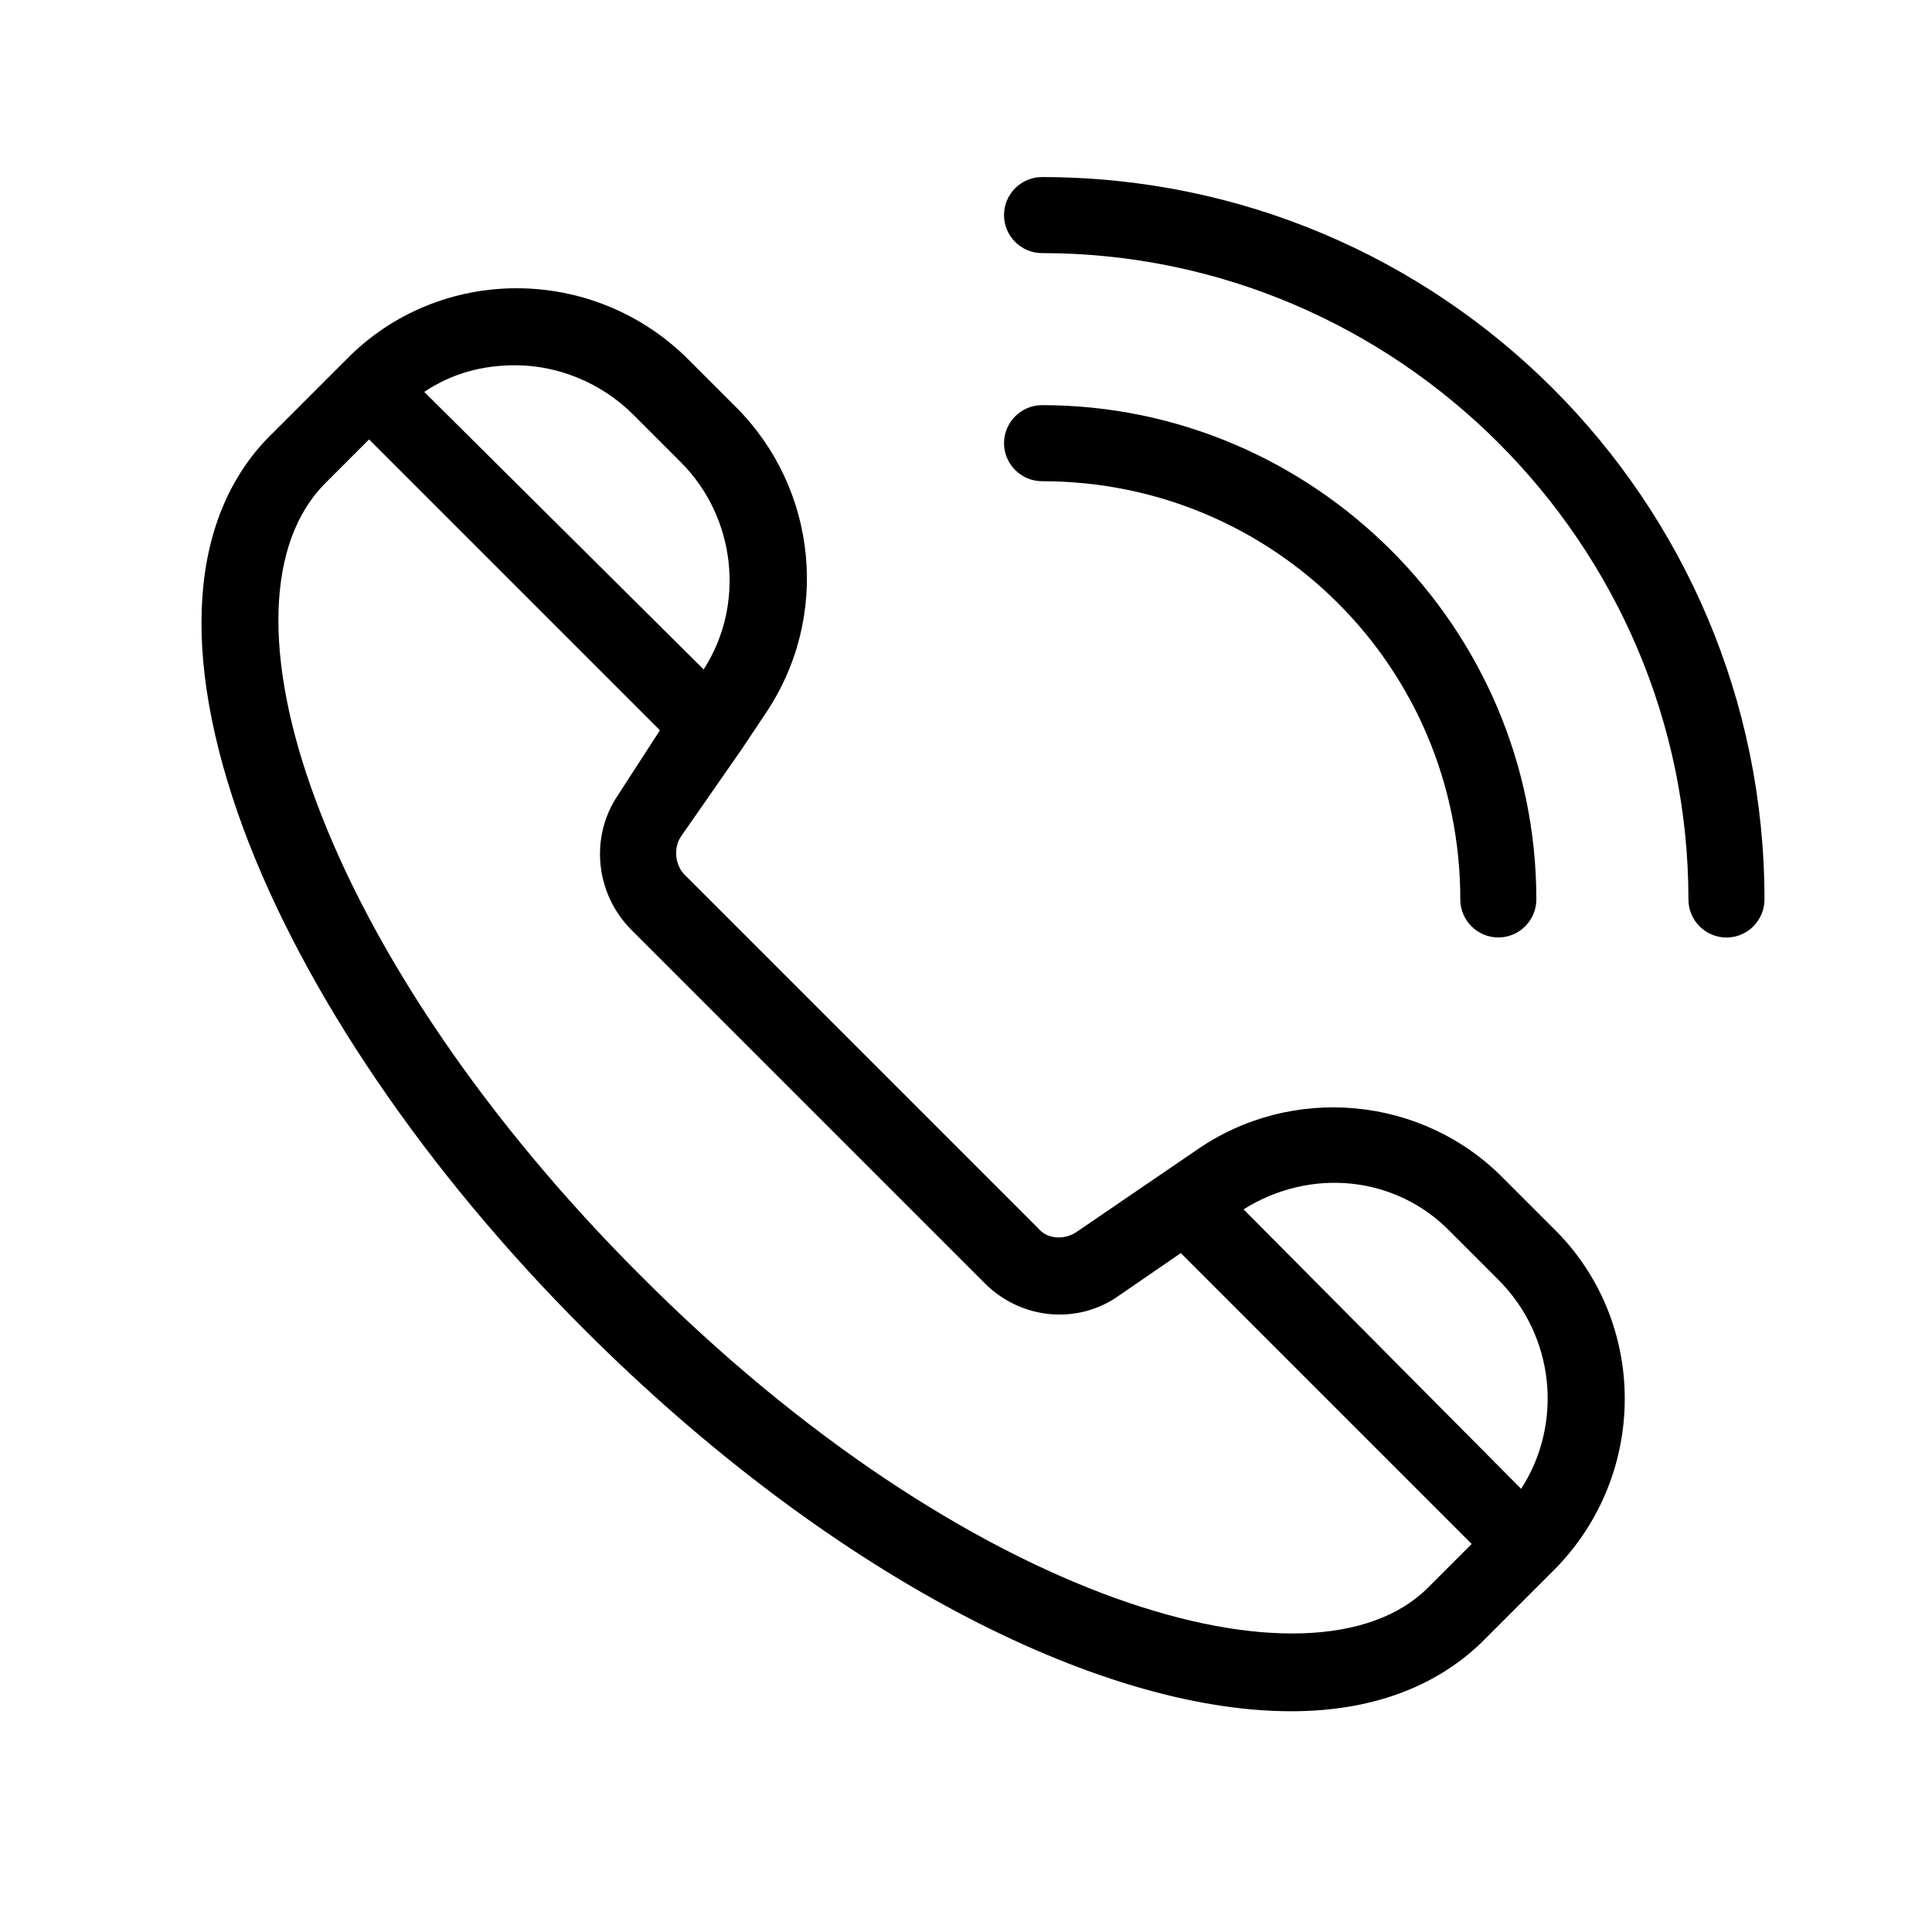
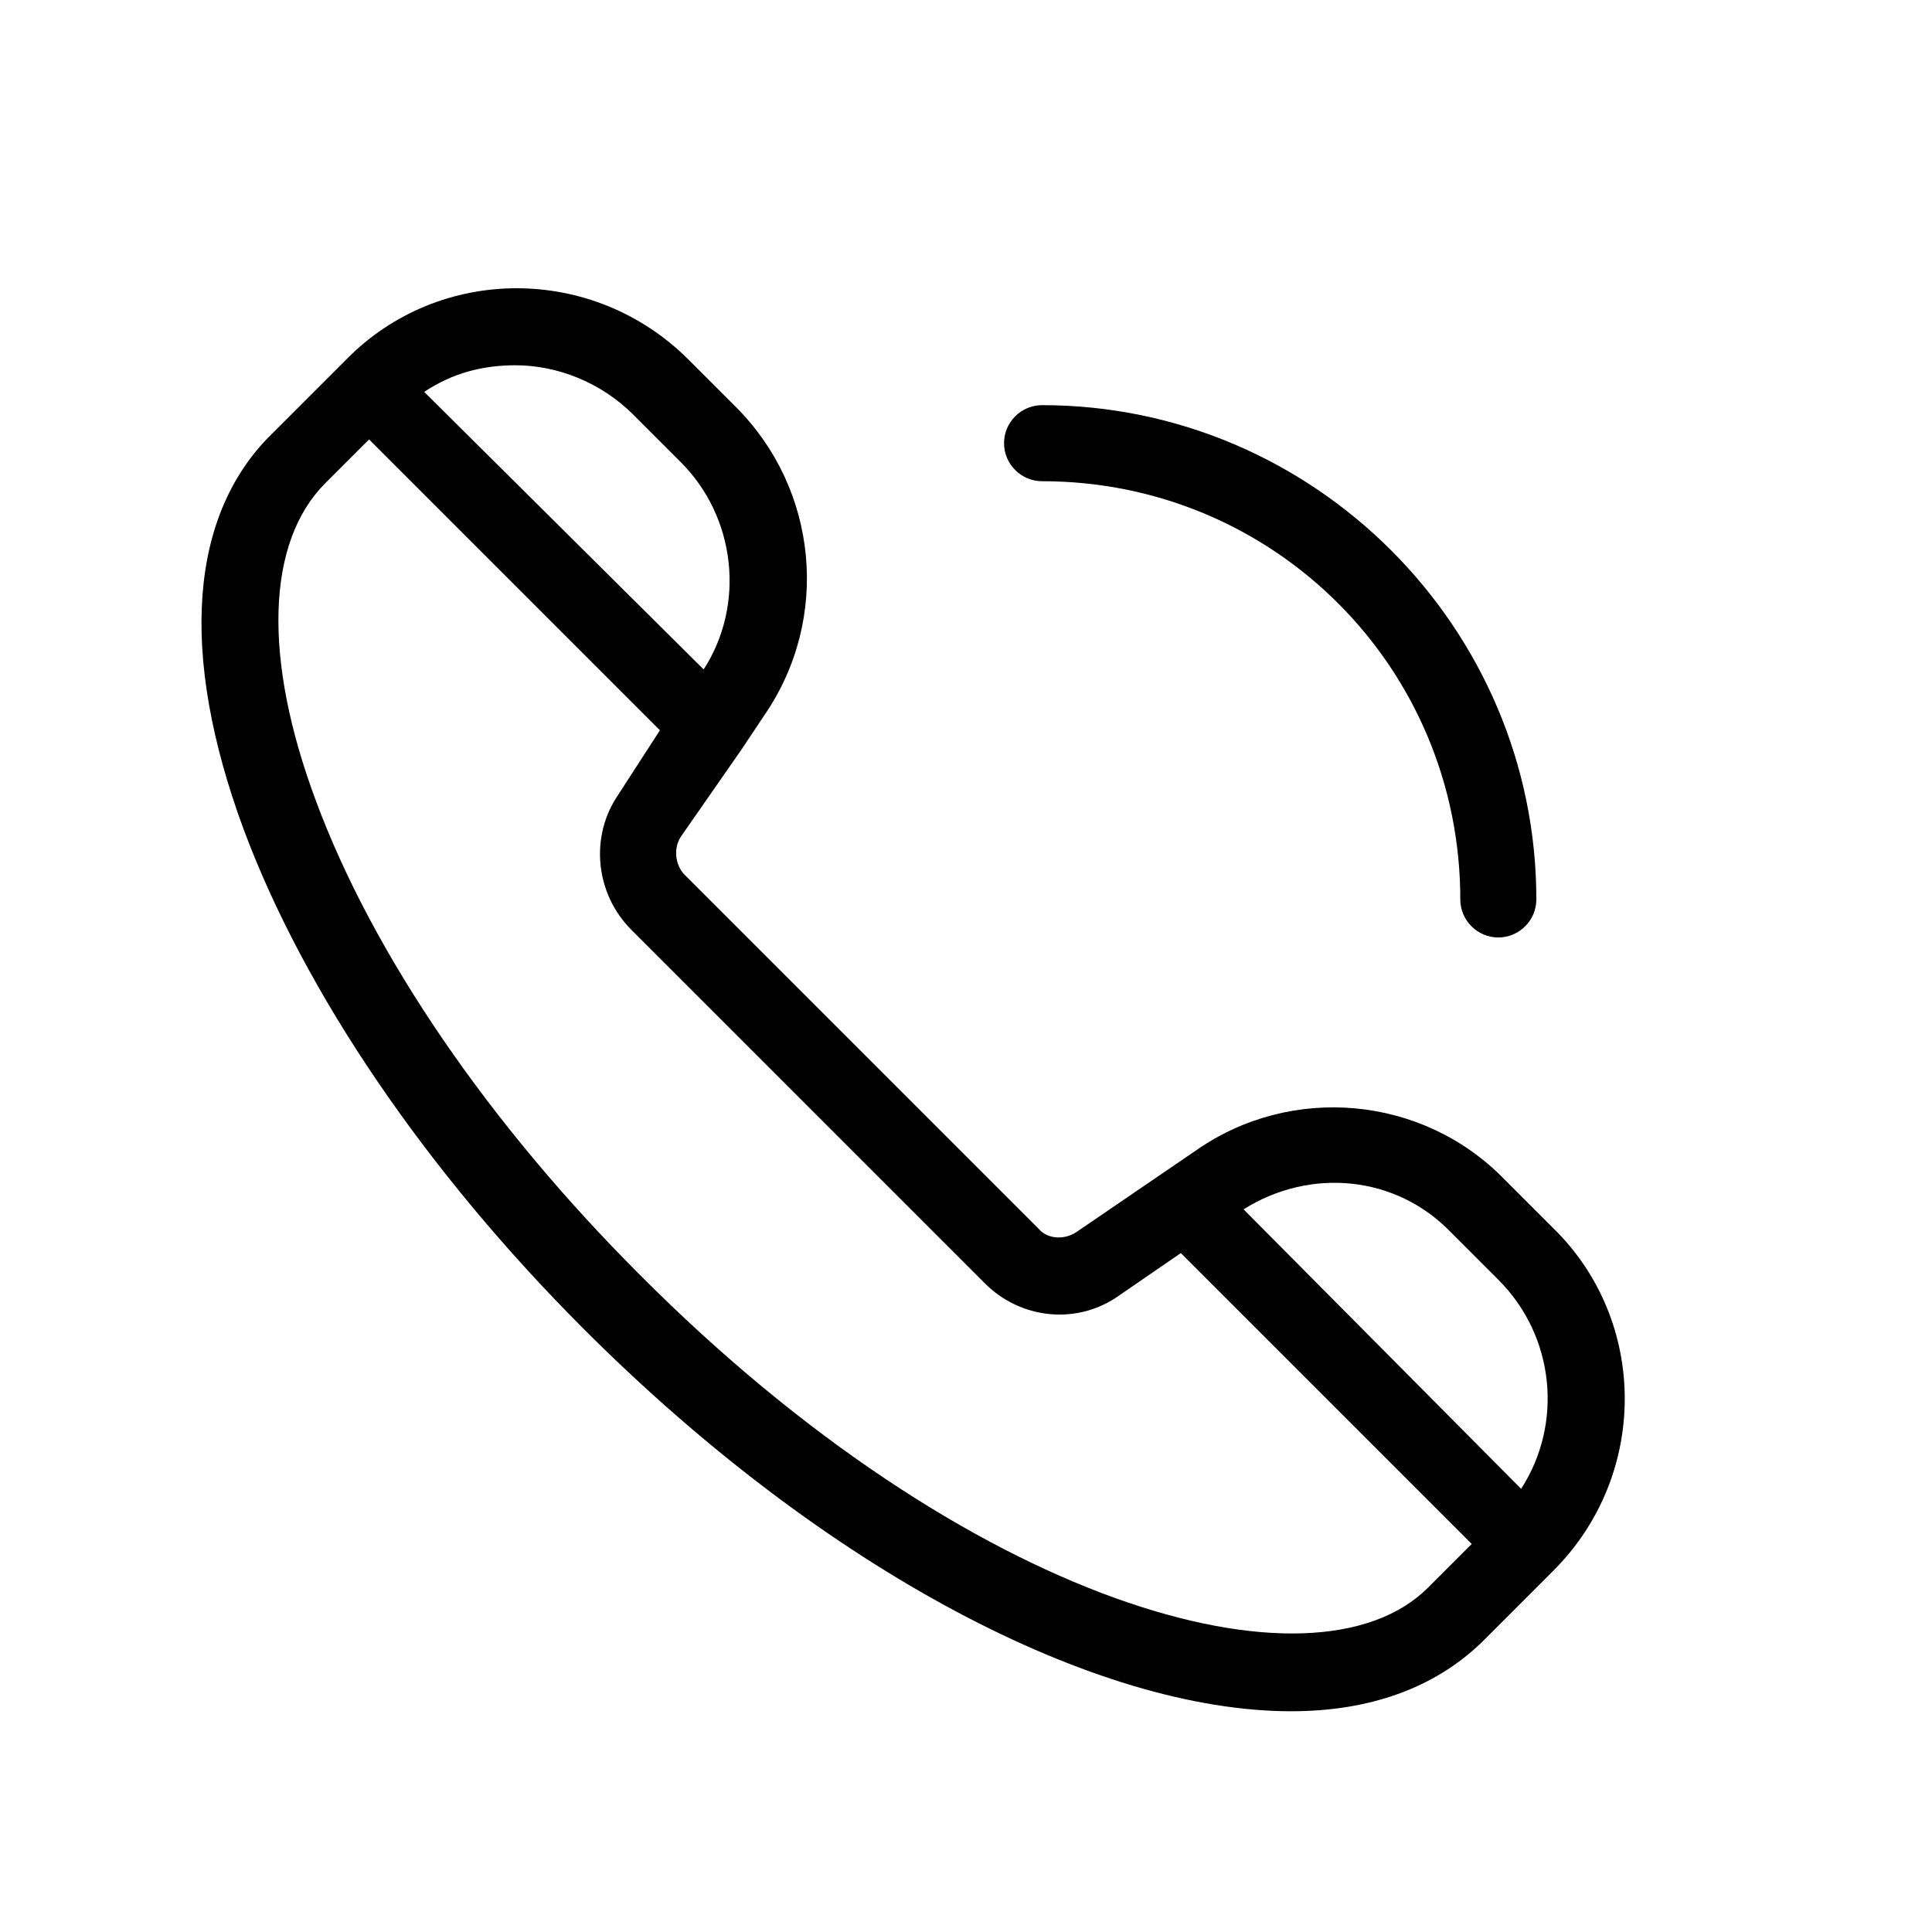
<svg xmlns="http://www.w3.org/2000/svg" fill="#000000" width="800px" height="800px" version="1.1" viewBox="144 144 512 512">
  <g>
    <path d="m542.58 456.43c-21.664-22.168-56.426-25.191-81.617-7.559l-31.742 21.664c-3.023 2.016-7.559 2.016-10.078-1.008l-93.707-93.707c-2.519-2.519-3.023-7.055-1.008-10.078l16.121-23.176 6.047-9.07c17.633-25.695 14.105-59.953-7.559-81.617l-12.594-12.594c-25.191-25.191-66-25.191-90.688 0l-19.145 19.145c-22.668 21.668-25.188 58.949-8.059 105.3 16.121 43.328 48.367 90.688 90.184 132.5 64.488 64.488 136.03 101.27 187.42 101.27 20.656 0 37.785-6.047 50.383-18.137l19.145-19.145c25.191-25.191 25.191-66 0-90.688zm-261.98-215.63c11.082 0 22.672 4.535 31.234 13.098l12.594 12.594c14.609 14.609 17.129 37.785 6.047 54.914l-74.055-73.551c7.555-5.039 15.617-7.055 24.18-7.055zm241.83 323.95c-30.23 30.23-121.92 4.535-209.08-83.129-39.801-39.801-70.535-84.641-85.648-125.45-14.105-37.785-13.098-68.52 2.519-84.137l11.586-11.586 77.082 77.082-11.082 17.129c-7.559 11.082-6.047 26.199 3.527 35.77l93.707 93.707c9.574 9.574 24.688 11.082 35.77 3.023l16.121-11.082 77.082 77.082zm24.684-26.199-73.555-74.062c17.633-11.082 40.305-9.07 54.914 6.047l12.594 12.594c15.117 15.117 17.133 38.293 6.047 55.422z" />
-     <path d="m530.99 382.36c0 5.543 4.535 10.078 10.078 10.078 5.543 0 10.078-4.535 10.078-10.078 0-72.043-58.945-130.99-130.99-130.99-5.543 0-10.078 4.535-10.078 10.078s4.535 10.078 10.078 10.078c61.465 0 110.84 49.375 110.84 110.84z" />
-     <path d="m420.15 190.92c-5.543 0-10.078 4.535-10.078 10.078 0 5.543 4.535 10.078 10.078 10.078 94.211 0 171.3 77.082 171.3 171.3 0 5.543 4.535 10.078 10.078 10.078 5.543 0 10.078-4.535 10.078-10.078-0.008-105.8-85.656-191.45-191.45-191.45z" />
+     <path d="m530.99 382.36c0 5.543 4.535 10.078 10.078 10.078 5.543 0 10.078-4.535 10.078-10.078 0-72.043-58.945-130.99-130.99-130.99-5.543 0-10.078 4.535-10.078 10.078s4.535 10.078 10.078 10.078c61.465 0 110.84 49.375 110.84 110.84" />
  </g>
</svg>